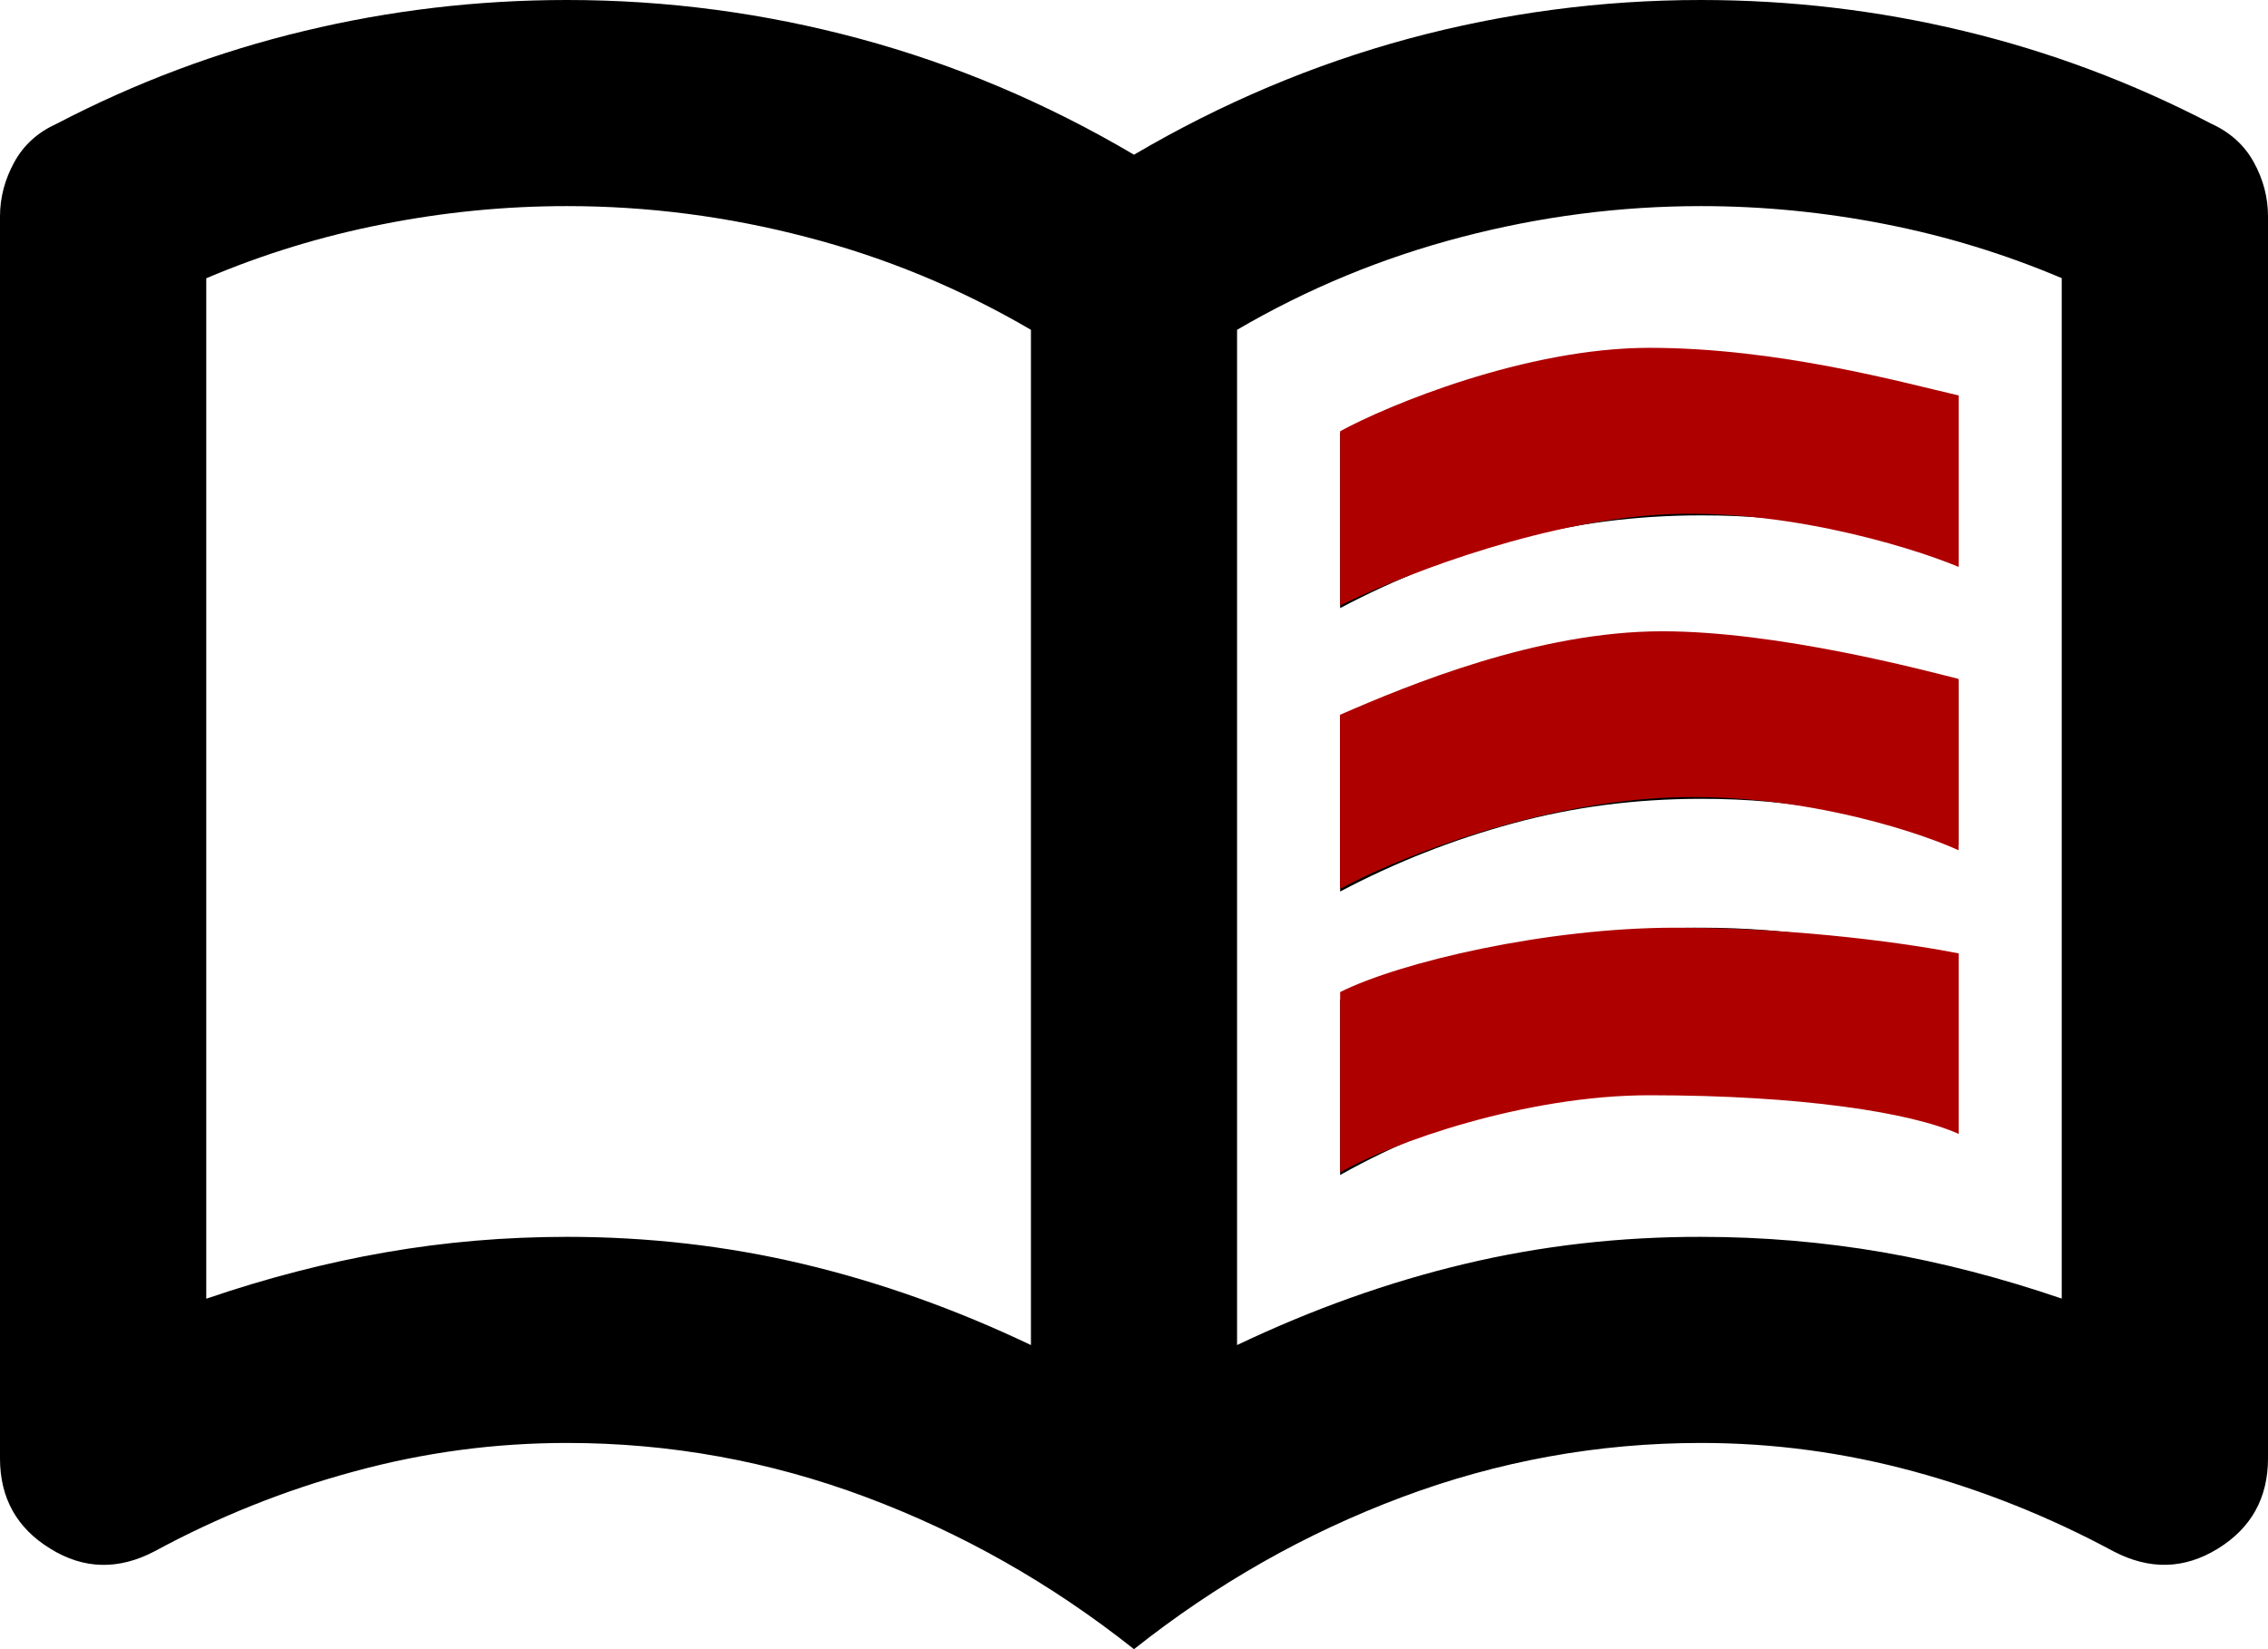
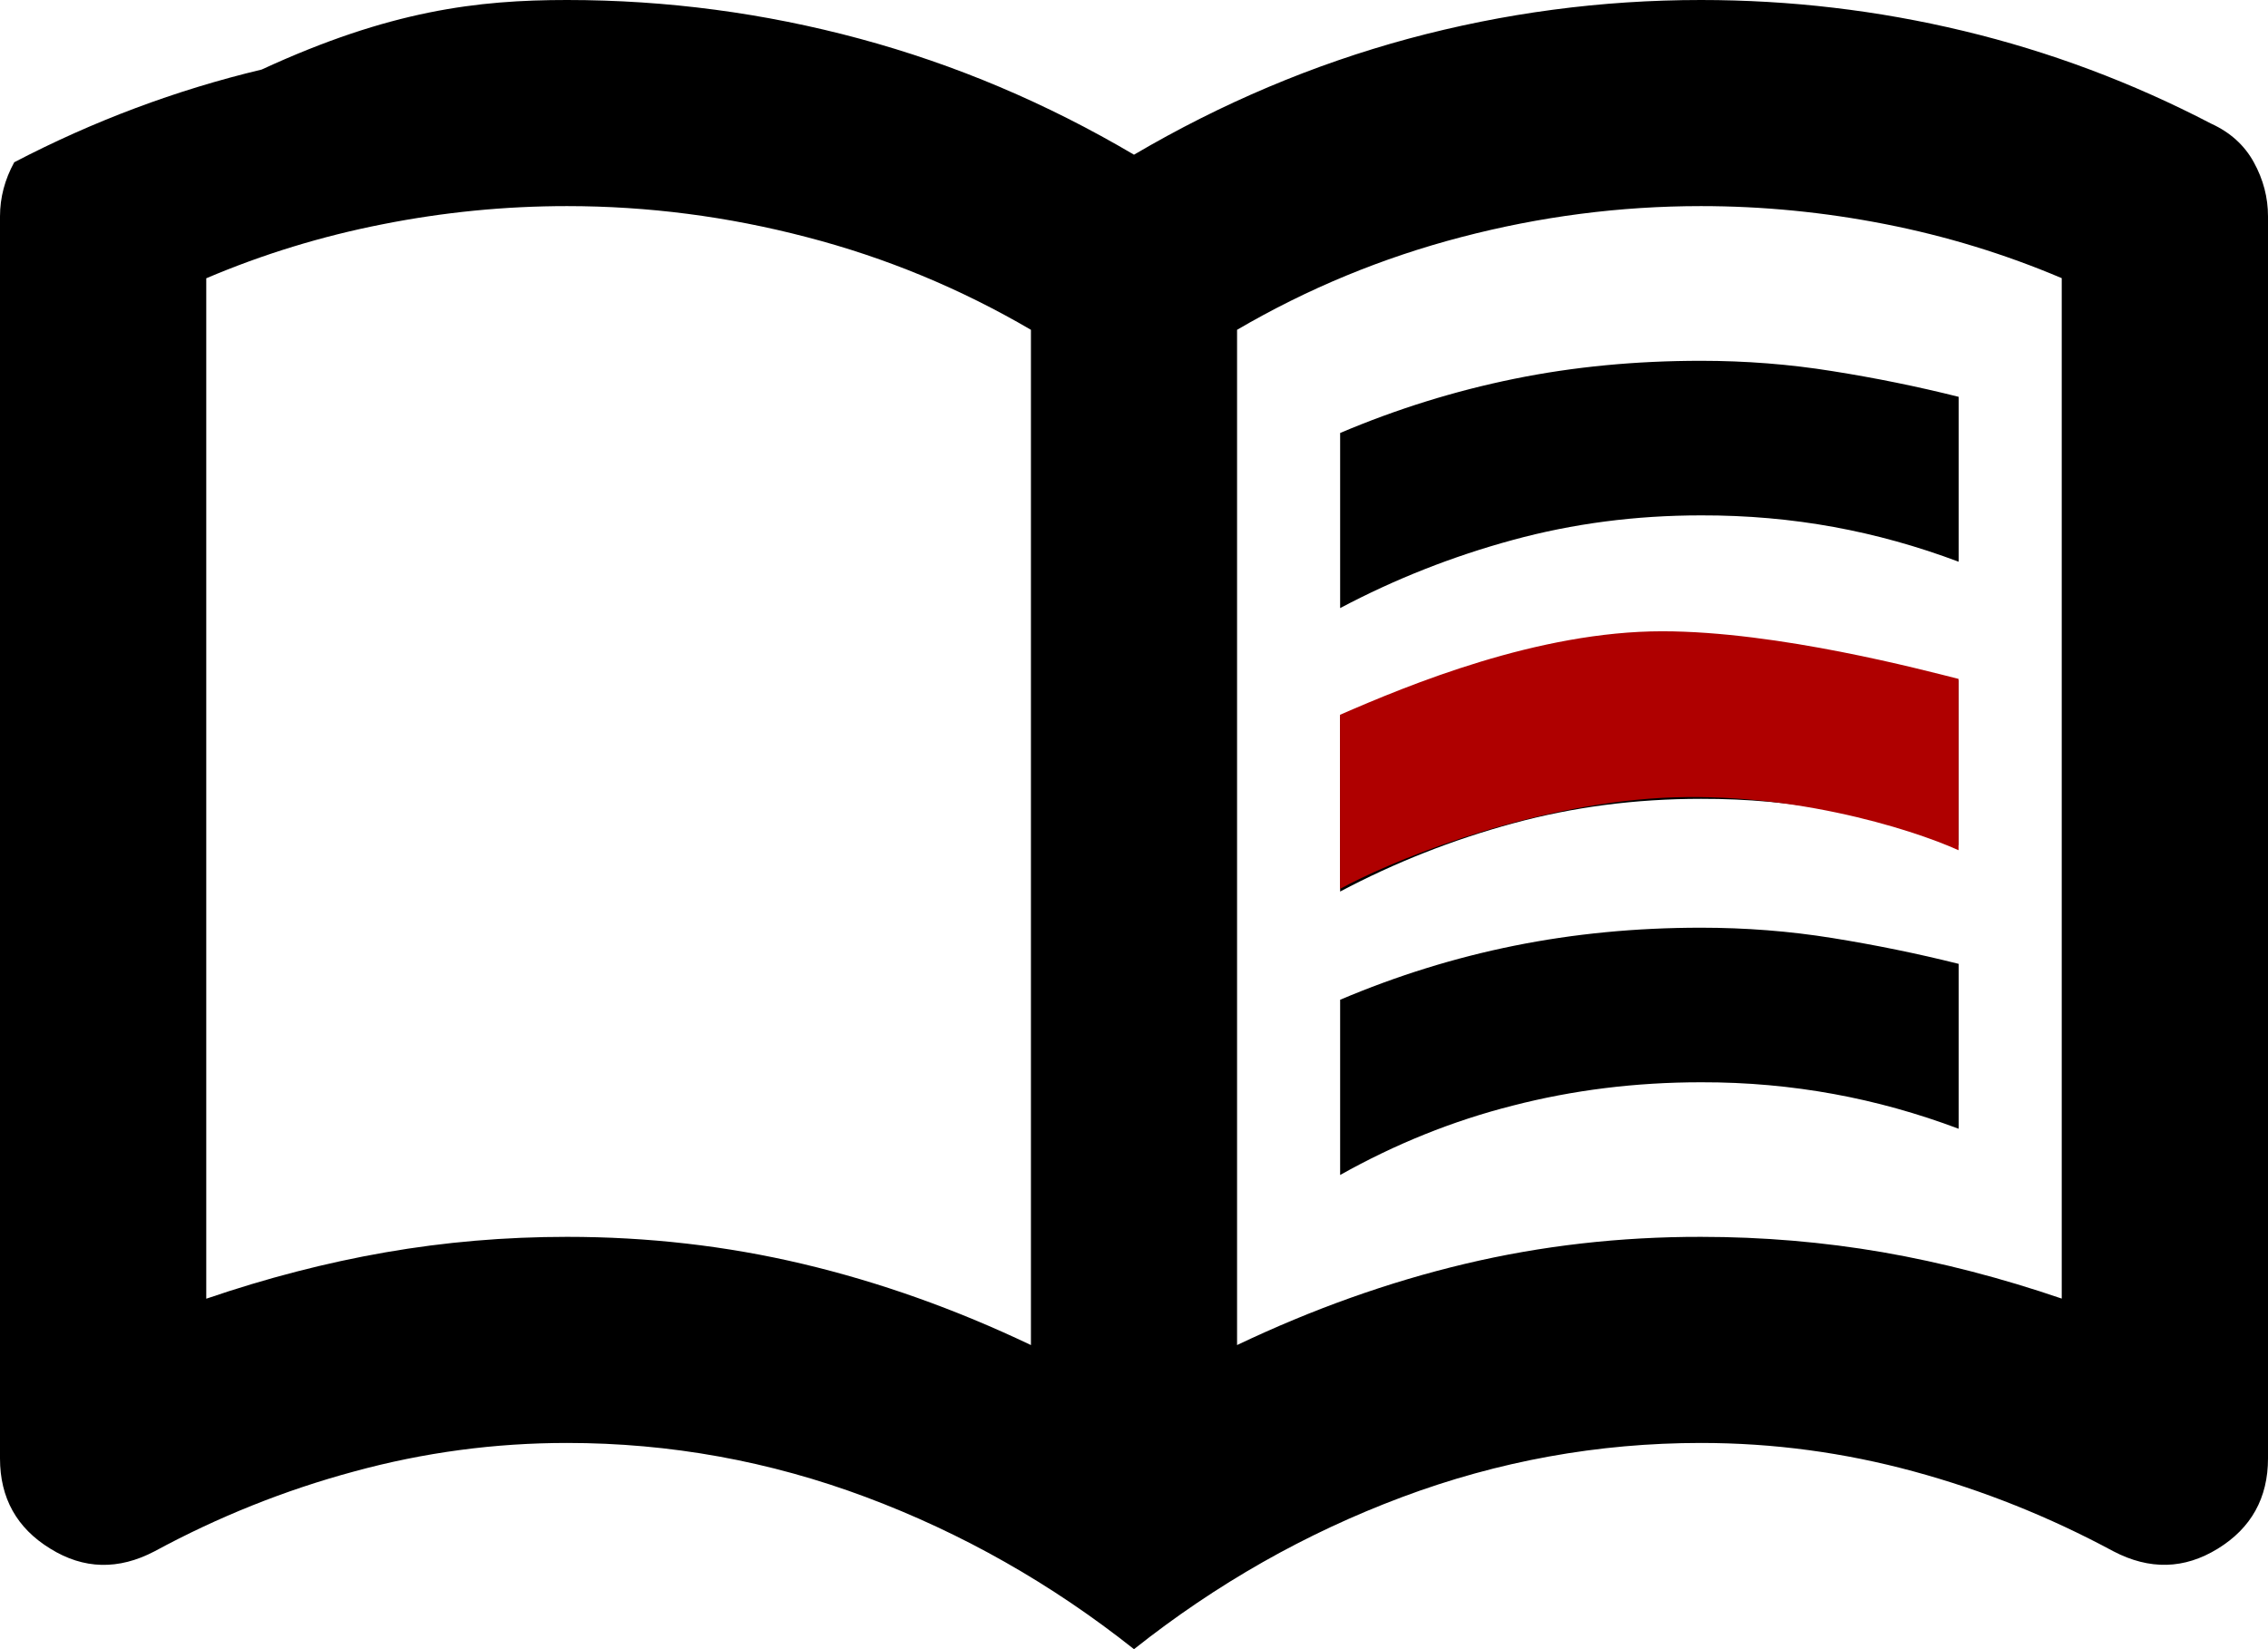
<svg xmlns="http://www.w3.org/2000/svg" version="1.1" id="Layer_1" x="0px" y="0px" width="18px" height="13.091px" viewBox="0 0 18 13.091" xml:space="preserve">
-   <path d="M9,13.091c-0.654-0.519-1.363-0.921-2.127-1.207s-1.555-0.43-2.373-0.43c-0.573,0-1.135,0.075-1.688,0.226  c-0.553,0.149-1.081,0.361-1.585,0.634c-0.286,0.15-0.563,0.144-0.828-0.021C0.133,12.13,0,11.891,0,11.577V1.718  c0-0.15,0.038-0.293,0.113-0.43S0.3,1.05,0.45,0.982c0.627-0.327,1.282-0.573,1.964-0.736C3.095,0.082,3.791,0,4.5,0  c0.791,0,1.565,0.103,2.322,0.307C7.579,0.511,8.305,0.818,9,1.228c0.696-0.409,1.422-0.716,2.179-0.921  C11.936,0.103,12.709,0,13.5,0c0.709,0,1.404,0.082,2.086,0.246s1.336,0.409,1.964,0.736c0.149,0.068,0.263,0.17,0.338,0.307  S18,1.568,18,1.718v9.859c0,0.313-0.133,0.553-0.398,0.716c-0.266,0.164-0.542,0.171-0.829,0.021  c-0.505-0.272-1.033-0.484-1.585-0.634c-0.552-0.15-1.114-0.226-1.688-0.226c-0.818,0-1.609,0.144-2.373,0.43S9.654,12.572,9,13.091  z M9.818,10.677c0.6-0.286,1.204-0.501,1.81-0.645s1.23-0.215,1.872-0.214c0.49,0,0.972,0.041,1.442,0.122  c0.471,0.082,0.944,0.205,1.421,0.368v-8.1c-0.45-0.191-0.917-0.334-1.401-0.429C14.478,1.684,13.99,1.636,13.5,1.636  c-0.642,0-1.275,0.082-1.902,0.246c-0.628,0.164-1.221,0.409-1.78,0.736V10.677z M4.5,9.818c0.641,0,1.265,0.071,1.872,0.215  c0.607,0.144,1.21,0.358,1.81,0.644V2.618c-0.559-0.327-1.152-0.573-1.78-0.736C5.775,1.718,5.141,1.636,4.5,1.636  c-0.491,0-0.979,0.048-1.463,0.144c-0.484,0.095-0.951,0.238-1.4,0.429v8.1c0.477-0.163,0.951-0.286,1.422-0.368  C3.529,9.859,4.009,9.818,4.5,9.818z M10.636,7.077V5.687c0.45-0.191,0.911-0.334,1.382-0.43s0.965-0.143,1.482-0.143  c0.354,0,0.702,0.027,1.043,0.082c0.341,0.055,0.675,0.123,1.002,0.205v1.309c-0.327-0.123-0.658-0.215-0.992-0.276  S13.867,6.34,13.5,6.341c-0.519,0-1.017,0.065-1.493,0.195C11.529,6.666,11.072,6.846,10.636,7.077z M10.636,9.327V7.936  c0.45-0.191,0.911-0.334,1.382-0.429s0.965-0.143,1.482-0.143c0.354,0,0.702,0.027,1.043,0.082s0.675,0.123,1.002,0.205v1.309  c-0.327-0.123-0.658-0.215-0.992-0.276S13.867,8.59,13.5,8.591c-0.519,0-1.017,0.062-1.493,0.185  C11.529,8.897,11.072,9.082,10.636,9.327z M10.636,4.827V3.437c0.45-0.191,0.911-0.334,1.382-0.43s0.965-0.143,1.482-0.143  c0.354,0,0.702,0.027,1.043,0.082C14.884,3,15.218,3.068,15.545,3.15v1.309c-0.327-0.123-0.658-0.215-0.992-0.276  S13.867,4.09,13.5,4.091c-0.519,0-1.017,0.065-1.493,0.195C11.529,4.416,11.072,4.596,10.636,4.827z" />
-   <path fill="#AF0000" d="M13.09,2.761c-0.981,0-2.079,0.457-2.454,0.662v1.384c0.409-0.205,1.473-0.634,2.454-0.716  c0.982-0.082,2.046,0.239,2.455,0.409V3.139C15.102,3.037,14.113,2.761,13.09,2.761z" />
+   <path d="M9,13.091c-0.654-0.519-1.363-0.921-2.127-1.207s-1.555-0.43-2.373-0.43c-0.573,0-1.135,0.075-1.688,0.226  c-0.553,0.149-1.081,0.361-1.585,0.634c-0.286,0.15-0.563,0.144-0.828-0.021C0.133,12.13,0,11.891,0,11.577V1.718  c0-0.15,0.038-0.293,0.113-0.43c0.627-0.327,1.282-0.573,1.964-0.736C3.095,0.082,3.791,0,4.5,0  c0.791,0,1.565,0.103,2.322,0.307C7.579,0.511,8.305,0.818,9,1.228c0.696-0.409,1.422-0.716,2.179-0.921  C11.936,0.103,12.709,0,13.5,0c0.709,0,1.404,0.082,2.086,0.246s1.336,0.409,1.964,0.736c0.149,0.068,0.263,0.17,0.338,0.307  S18,1.568,18,1.718v9.859c0,0.313-0.133,0.553-0.398,0.716c-0.266,0.164-0.542,0.171-0.829,0.021  c-0.505-0.272-1.033-0.484-1.585-0.634c-0.552-0.15-1.114-0.226-1.688-0.226c-0.818,0-1.609,0.144-2.373,0.43S9.654,12.572,9,13.091  z M9.818,10.677c0.6-0.286,1.204-0.501,1.81-0.645s1.23-0.215,1.872-0.214c0.49,0,0.972,0.041,1.442,0.122  c0.471,0.082,0.944,0.205,1.421,0.368v-8.1c-0.45-0.191-0.917-0.334-1.401-0.429C14.478,1.684,13.99,1.636,13.5,1.636  c-0.642,0-1.275,0.082-1.902,0.246c-0.628,0.164-1.221,0.409-1.78,0.736V10.677z M4.5,9.818c0.641,0,1.265,0.071,1.872,0.215  c0.607,0.144,1.21,0.358,1.81,0.644V2.618c-0.559-0.327-1.152-0.573-1.78-0.736C5.775,1.718,5.141,1.636,4.5,1.636  c-0.491,0-0.979,0.048-1.463,0.144c-0.484,0.095-0.951,0.238-1.4,0.429v8.1c0.477-0.163,0.951-0.286,1.422-0.368  C3.529,9.859,4.009,9.818,4.5,9.818z M10.636,7.077V5.687c0.45-0.191,0.911-0.334,1.382-0.43s0.965-0.143,1.482-0.143  c0.354,0,0.702,0.027,1.043,0.082c0.341,0.055,0.675,0.123,1.002,0.205v1.309c-0.327-0.123-0.658-0.215-0.992-0.276  S13.867,6.34,13.5,6.341c-0.519,0-1.017,0.065-1.493,0.195C11.529,6.666,11.072,6.846,10.636,7.077z M10.636,9.327V7.936  c0.45-0.191,0.911-0.334,1.382-0.429s0.965-0.143,1.482-0.143c0.354,0,0.702,0.027,1.043,0.082s0.675,0.123,1.002,0.205v1.309  c-0.327-0.123-0.658-0.215-0.992-0.276S13.867,8.59,13.5,8.591c-0.519,0-1.017,0.062-1.493,0.185  C11.529,8.897,11.072,9.082,10.636,9.327z M10.636,4.827V3.437c0.45-0.191,0.911-0.334,1.382-0.43s0.965-0.143,1.482-0.143  c0.354,0,0.702,0.027,1.043,0.082C14.884,3,15.218,3.068,15.545,3.15v1.309c-0.327-0.123-0.658-0.215-0.992-0.276  S13.867,4.09,13.5,4.091c-0.519,0-1.017,0.065-1.493,0.195C11.529,4.416,11.072,4.596,10.636,4.827z" />
  <path fill="#AF0000" d="M13.192,5.011c-0.985,0-2.011,0.425-2.557,0.663v1.382c0.375-0.205,1.391-0.634,2.454-0.716  c1.064-0.082,2.08,0.239,2.455,0.409V5.389C15.272,5.321,14.113,5.011,13.192,5.011z" />
-   <path fill="#AF0000" d="M13.295,7.364c-1.022,0-2.182,0.272-2.659,0.511v1.432c0.409-0.238,1.473-0.613,2.454-0.613  c1.204,0,2.08,0.137,2.455,0.307V7.568C15.204,7.5,14.317,7.364,13.295,7.364z" />
</svg>